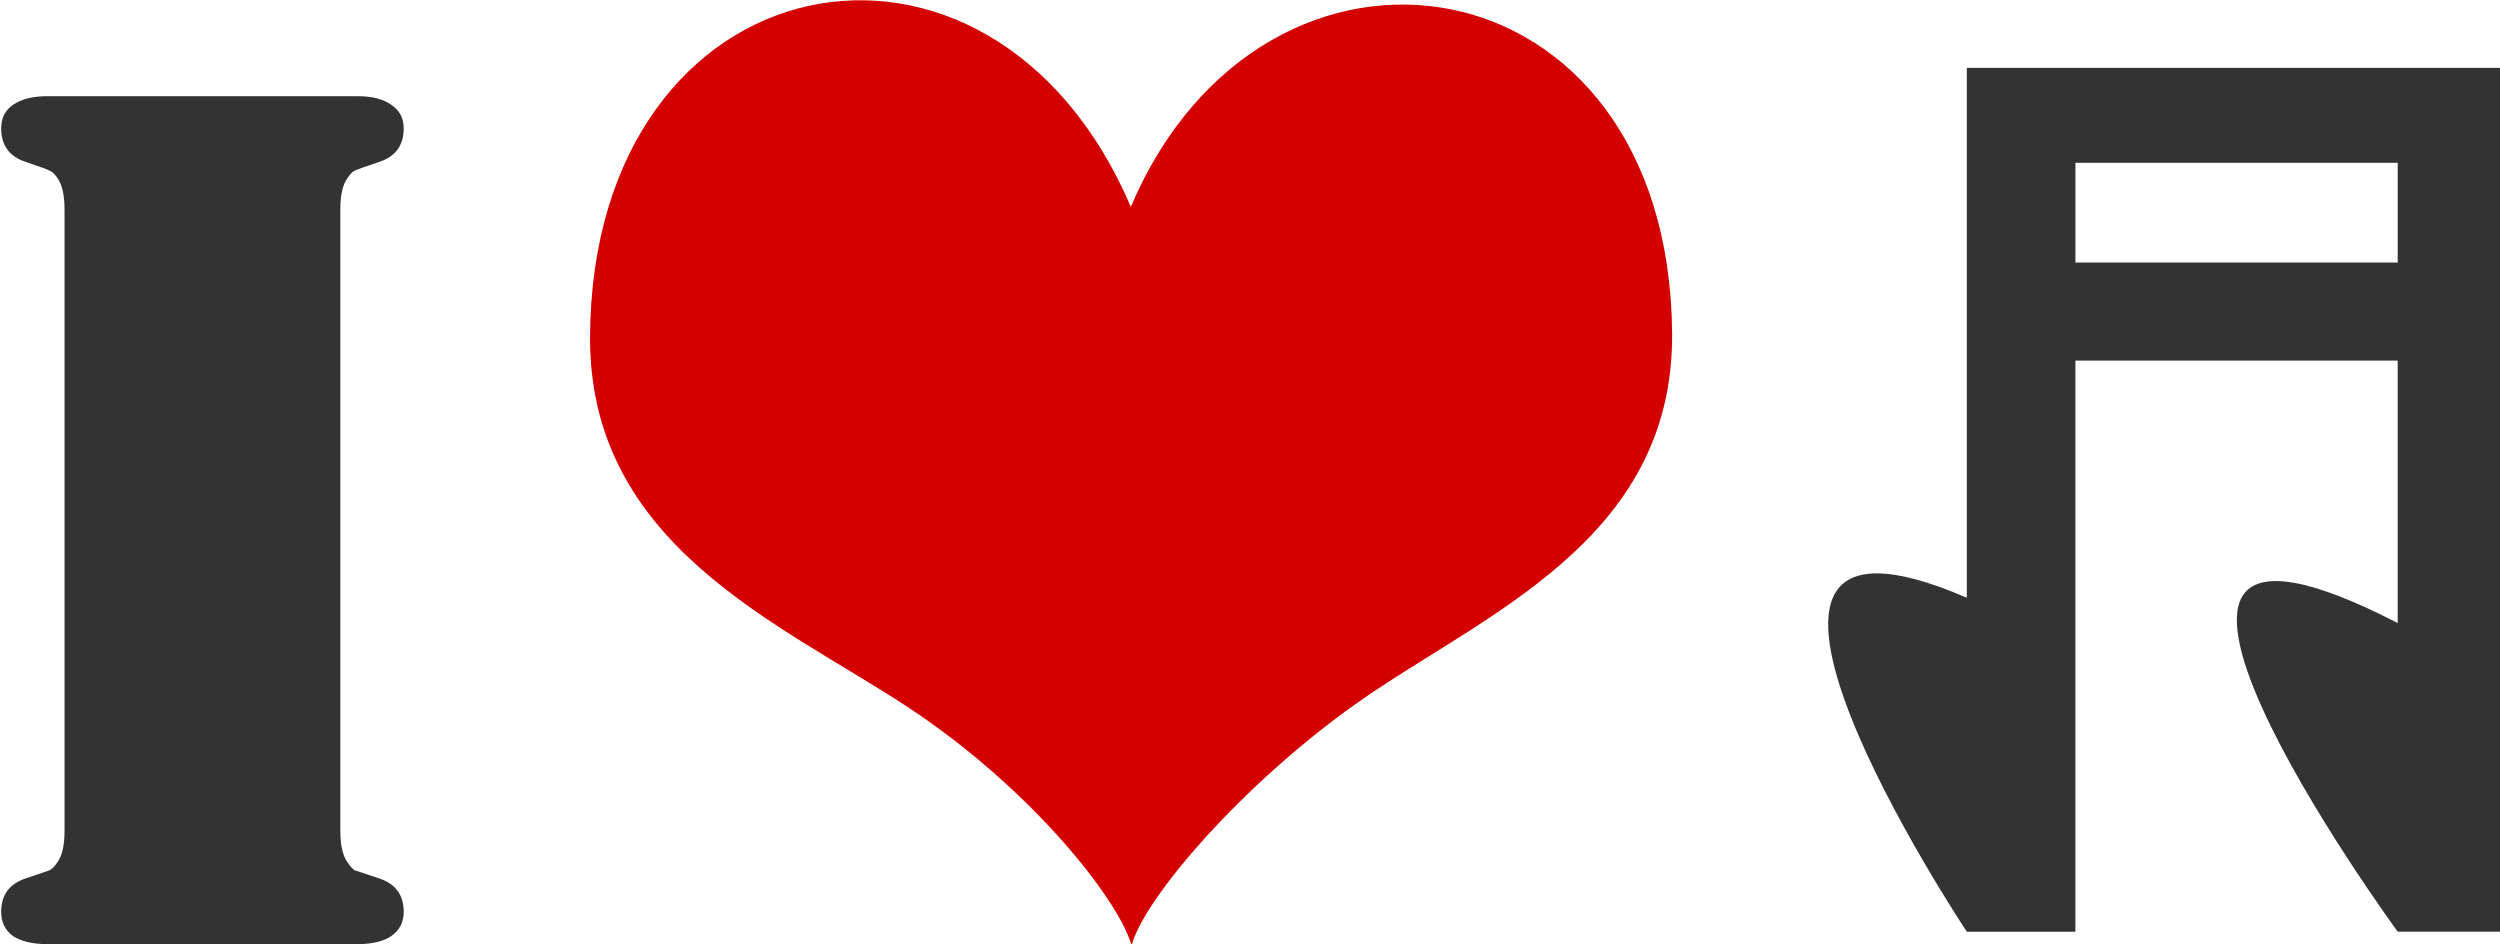
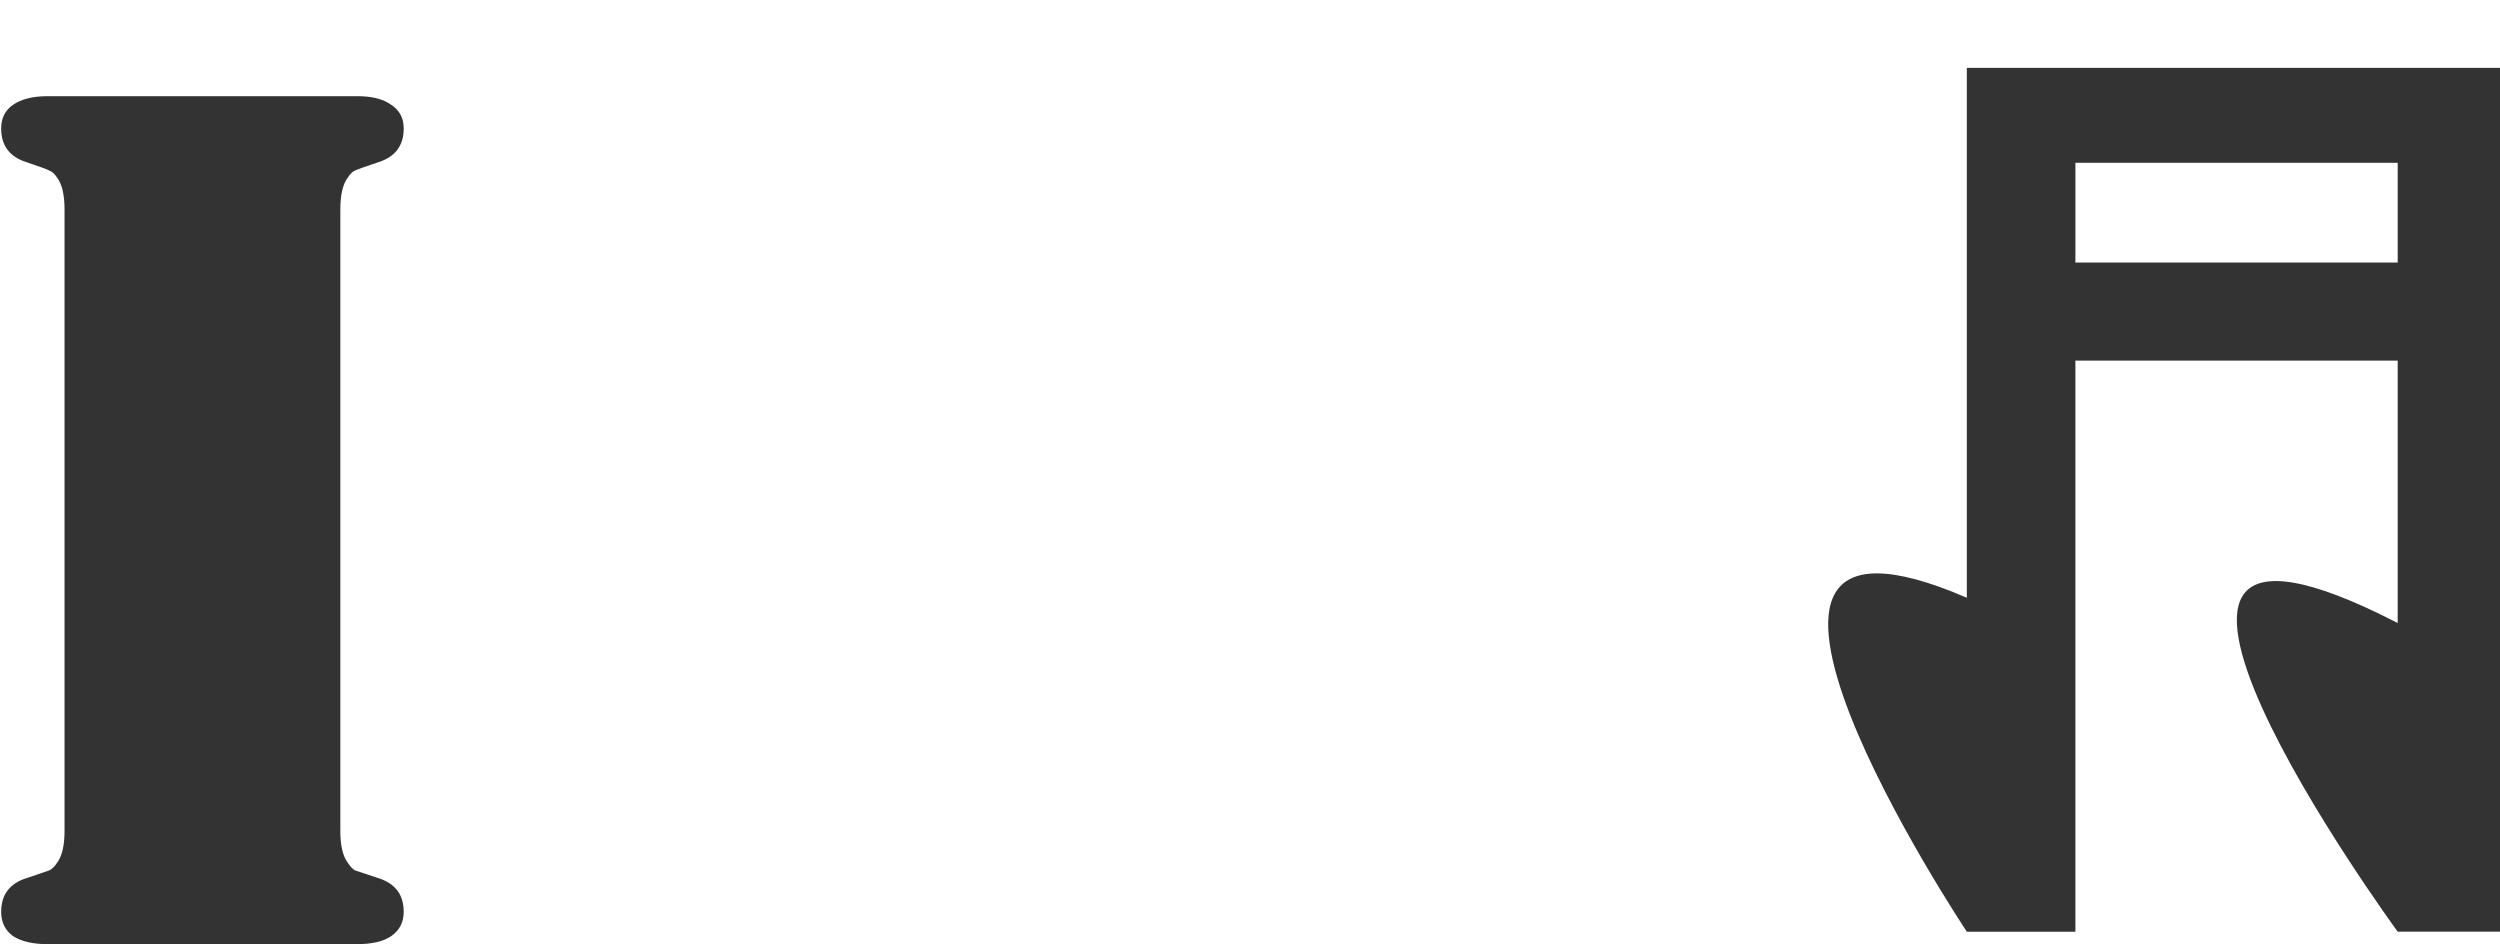
<svg xmlns="http://www.w3.org/2000/svg" xmlns:ns1="http://sodipodi.sourceforge.net/DTD/sodipodi-0.dtd" xmlns:ns2="http://www.inkscape.org/namespaces/inkscape" id="Layer_1" enable-background="new 0 0 841.89 595.275" ns1:docname="i love music.svg" xml:space="preserve" viewBox="0 0 227.33 85.881" version="1.1" y="0px" x="0px" ns2:version="0.47 r22583">
  <ns1:namedview id="namedview3751" bordercolor="#666666" ns2:pageshadow="2" guidetolerance="10" pagecolor="#ffffff" gridtolerance="10" ns2:window-maximized="0" ns2:zoom="1.5858216" objecttolerance="10" borderopacity="1" ns2:current-layer="Layer_1" ns2:cx="161.41548" ns2:cy="53.524493" ns2:window-y="301" ns2:window-x="322" ns2:window-width="1223" showgrid="false" ns2:pageopacity="0" ns2:window-height="789" />
  <g id="g3759" transform="matrix(.512 0 0 .512 -143.75 -34.421)">
-     <path id="path3741" style="fill:#d40000" d="m481.6 103.96c-24.875-58.206-95.579-44.625-96.045 22.932-0.257 37.103 33.668 50.971 56.257 65.803 21.902 14.387 37.492 34.064 39.935 42.44 2.092-8.208 19.453-28.442 39.729-42.841 22.17-15.746 56.515-28.704 56.256-65.807-0.467-67.723-72.401-78.412-96.132-22.527z" />
    <g id="text3743" style="fill:#333333" transform="translate(271.92 234.91)">
      <path id="path2818" style="fill:#333333" d="m69.398 0h-49.207-2.869c-2.648 0-4.707-0.478-6.178-1.434-1.397-1.03-2.096-2.464-2.096-4.303-0-3.016 1.471-5.002 4.413-5.958 2.427-0.809 3.825-1.287 4.193-1.434 0.441-0.221 0.883-0.662 1.324-1.324 0.883-1.177 1.324-3.053 1.324-5.627v-110.44c-0-2.574-0.441-4.45-1.324-5.627-0.441-0.662-0.883-1.066-1.324-1.214-0.368-0.221-1.765-0.735-4.193-1.545-2.942-0.956-4.413-2.942-4.413-5.958-0-1.839 0.699-3.236 2.096-4.193 1.471-1.03 3.531-1.544 6.178-1.545h2.869 49.207 2.869c2.648 0 4.671 0.515 6.068 1.545 1.471 0.956 2.207 2.354 2.207 4.193-0 3.016-1.471 5.002-4.413 5.958-2.427 0.809-3.862 1.324-4.303 1.545-0.368 0.147-0.772 0.552-1.214 1.214-0.883 1.177-1.324 3.053-1.324 5.627v110.44c-0 2.574 0.441 4.45 1.324 5.627 0.441 0.662 0.846 1.103 1.214 1.324 0.441 0.147 1.875 0.625 4.303 1.434 2.942 0.956 4.413 2.942 4.413 5.958-0 1.839-0.736 3.273-2.207 4.303-1.398 0.956-3.421 1.434-6.068 1.434h-2.869" />
    </g>
    <g id="g3745" style="fill:#333333" transform="matrix(.914 0 0 .914 32.682 16.633)">
      <g id="g3747" style="fill:#333333">
        <path id="path3749" style="fill:#333333" d="m653.6 68.538v102.97c-60.616-26.201 0 64.891 0 64.891h21.097v-110.97h62.624v50.992c-70.326-36.231 0 59.97 0 59.97h20.763v-167.85h-104.48zm83.72 37.827h-62.62v-19.369h62.624v19.374z" />
      </g>
    </g>
  </g>
</svg>